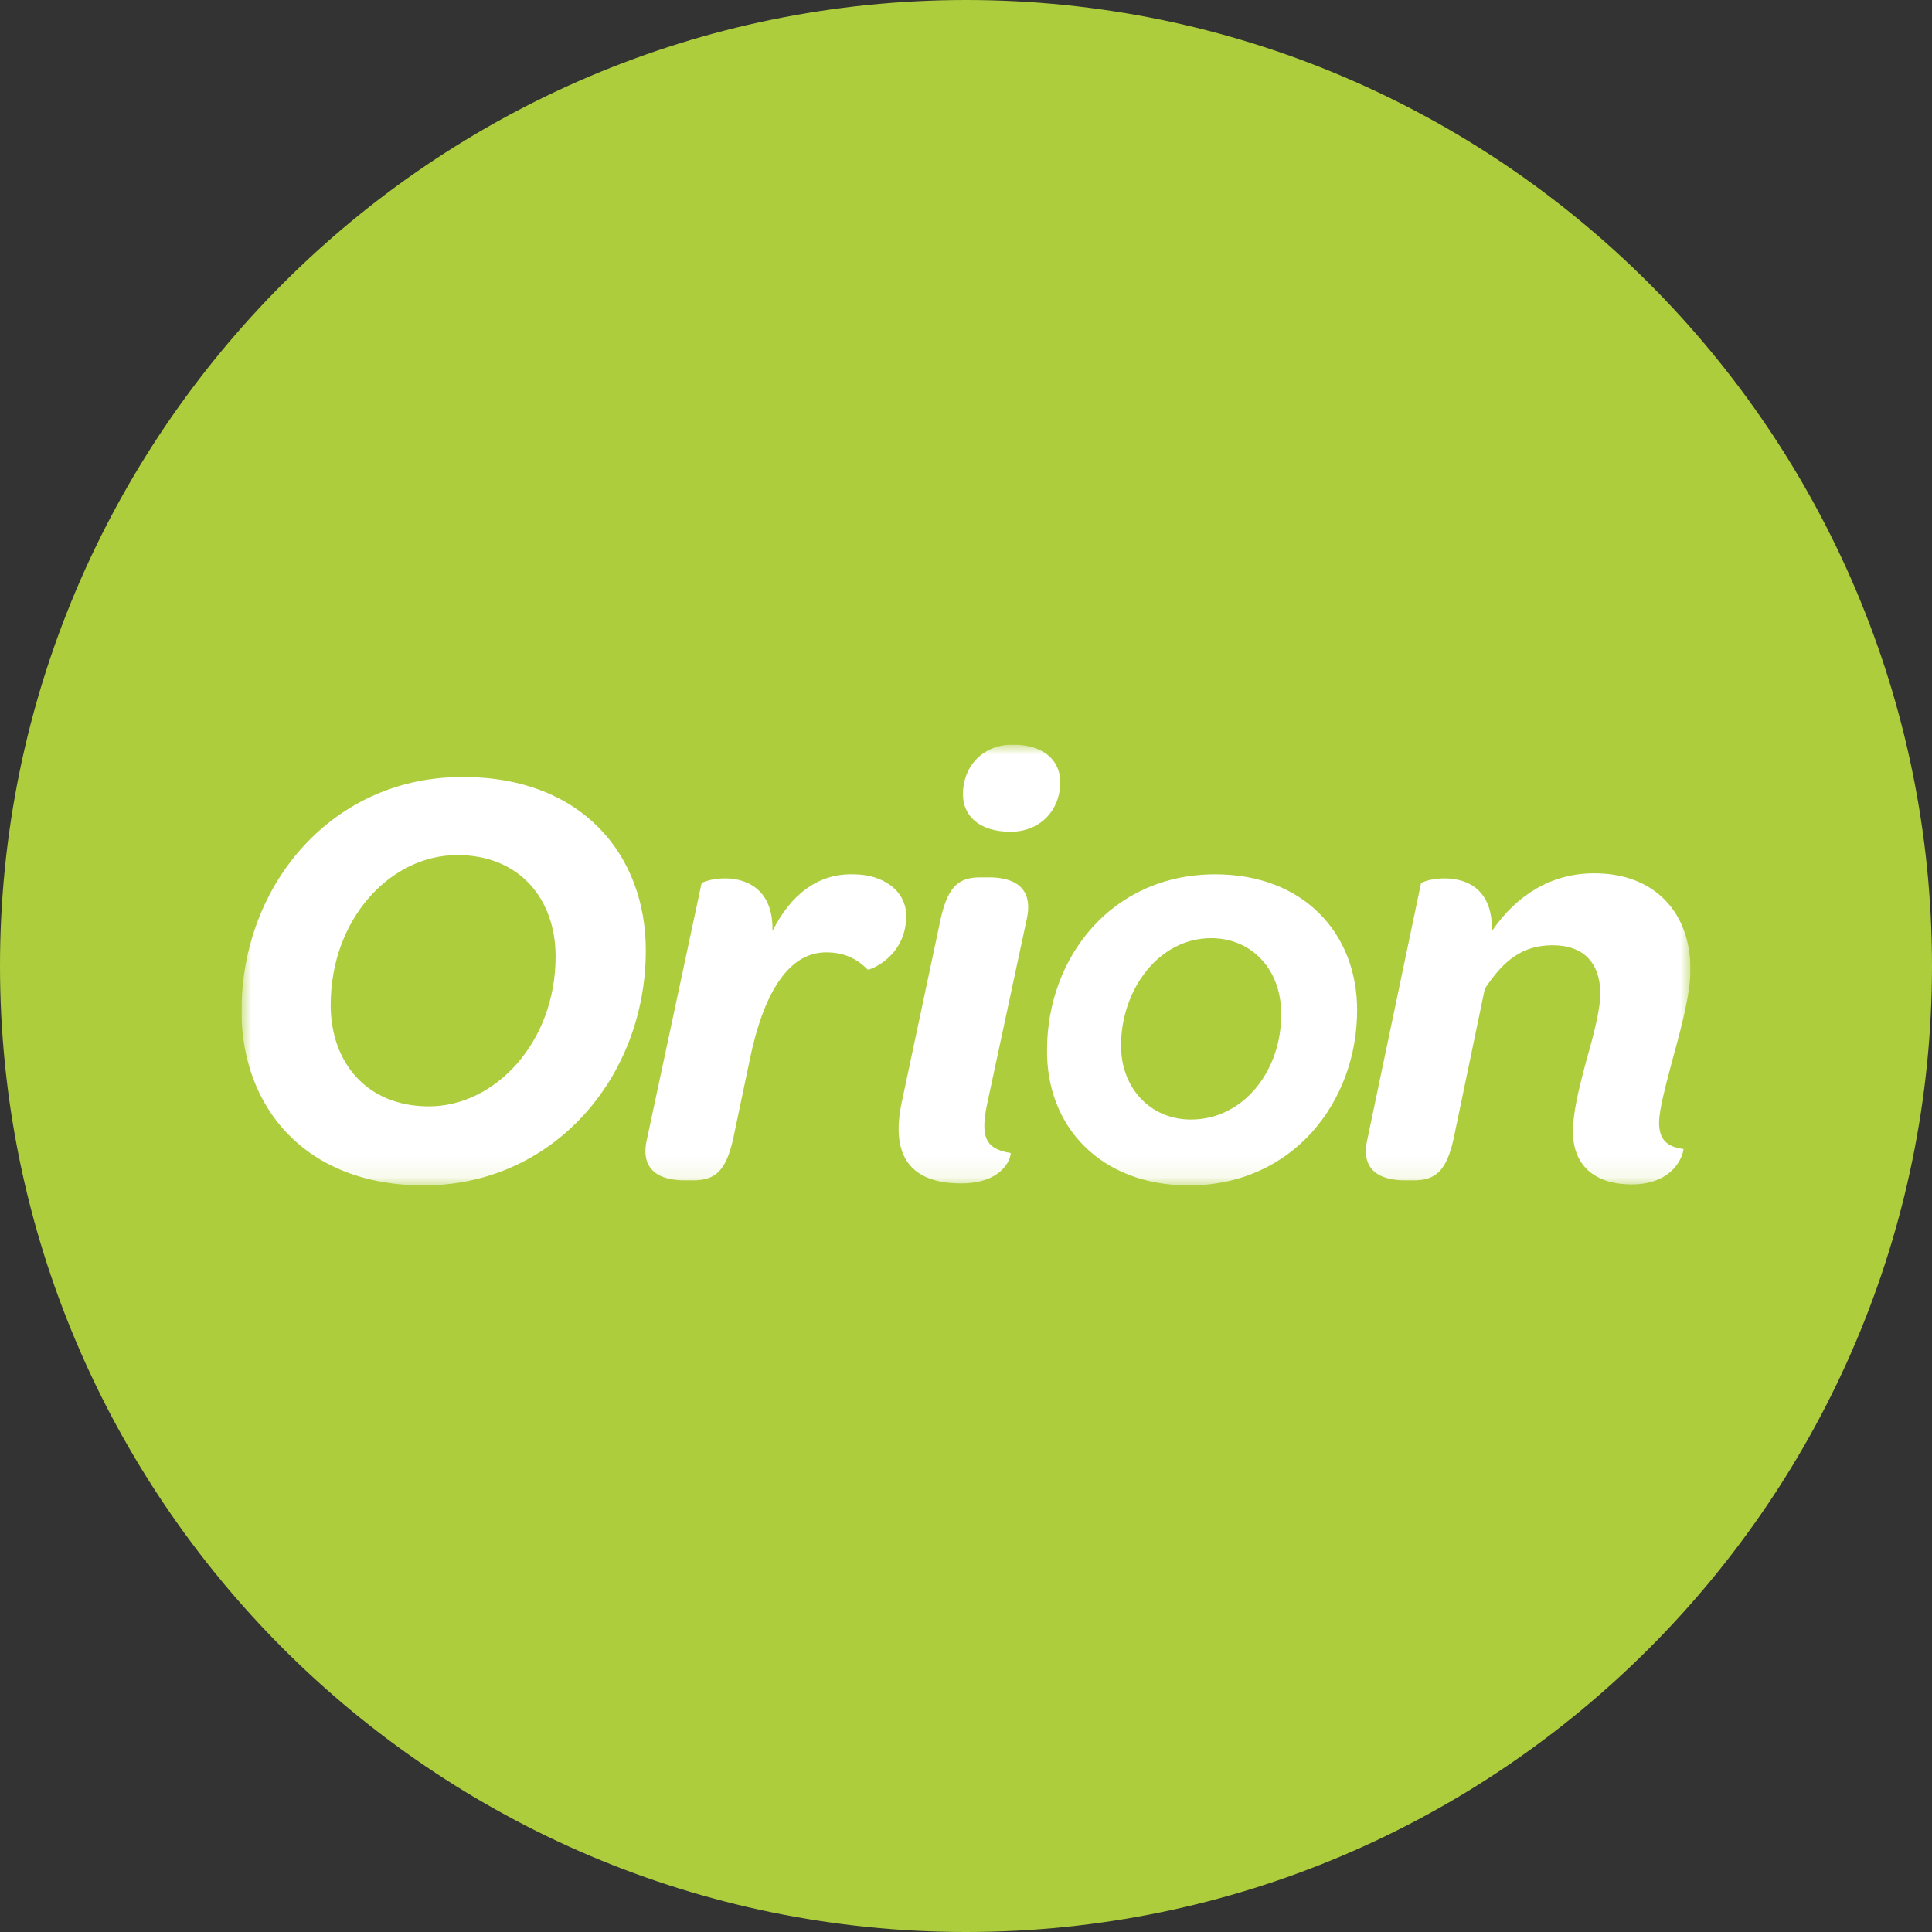
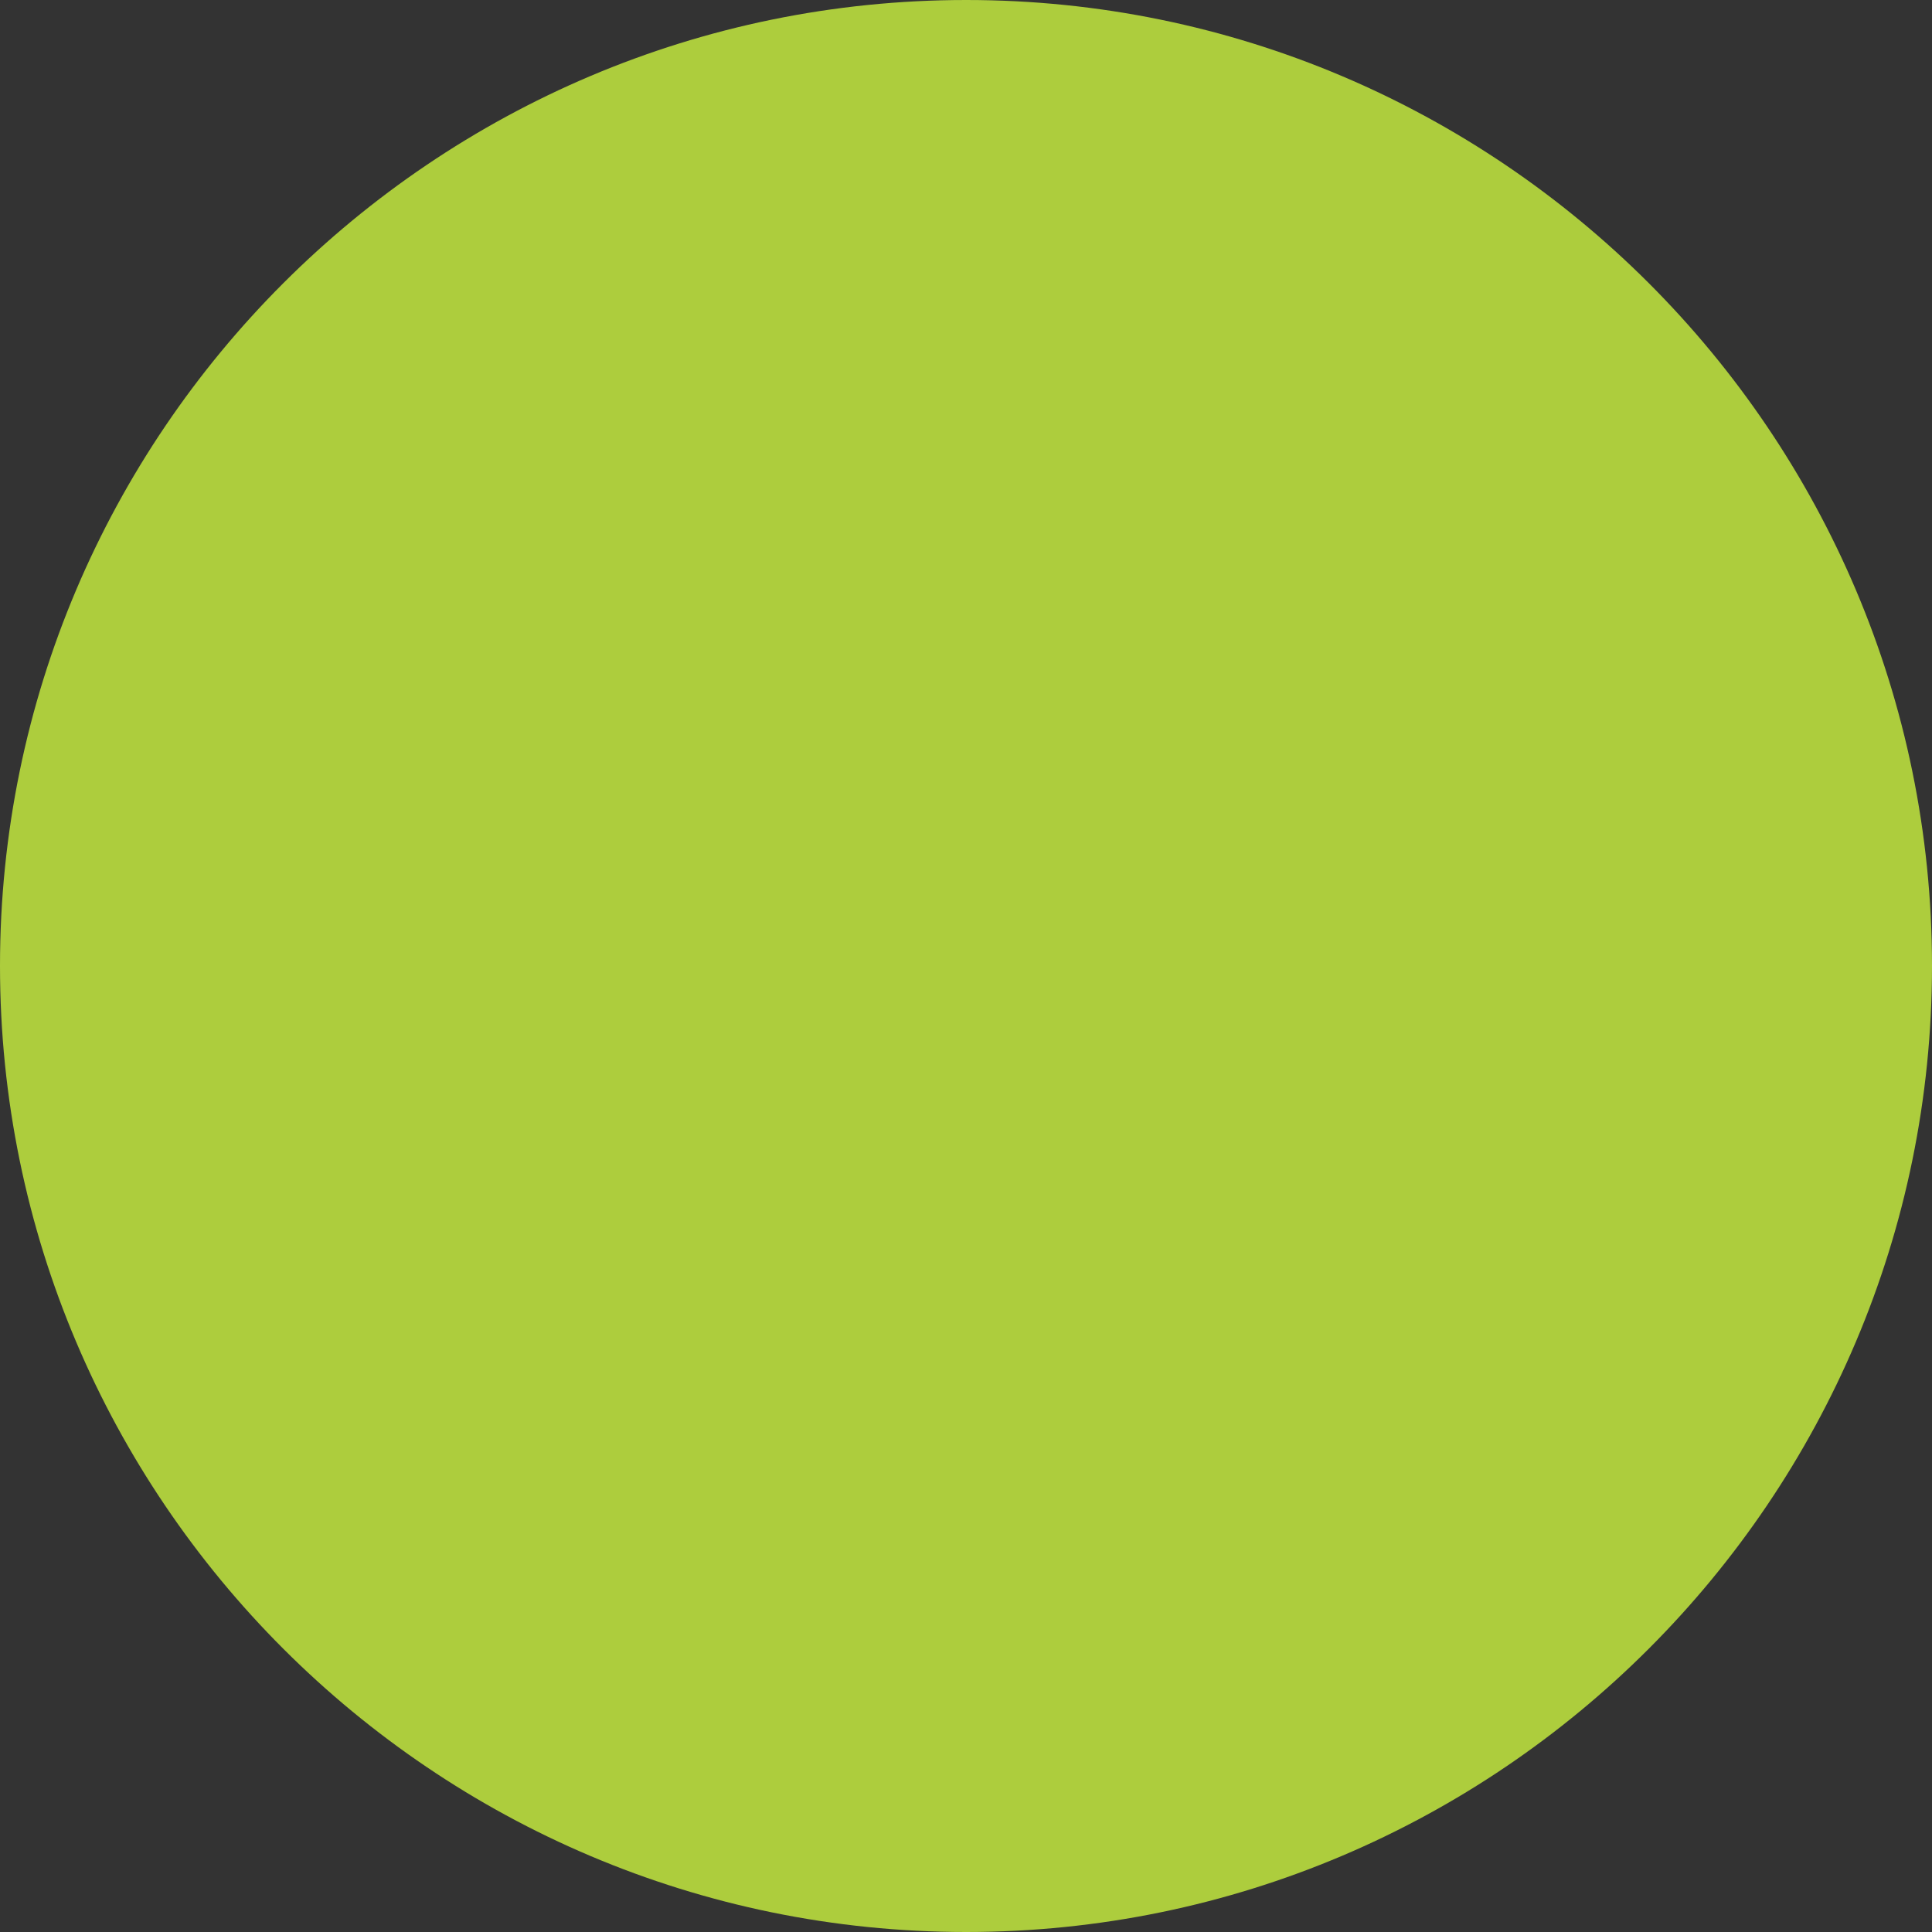
<svg xmlns="http://www.w3.org/2000/svg" width="96" height="96" viewBox="0 0 96 96" fill="none">
  <rect x="0" y="0" width="96" height="96" fill="#333333" stroke="none" />
  <path d="M48.008 0C74.476 0 96 21.524 96 47.992C96 74.461 74.476 96 48.008 96C21.539 96 0 74.476 0 47.992C0 21.524 21.539 0 48.008 0Z" fill="#ADCD3D" />
  <g clip-path="url(#clip0_5289_4089)">
    <mask id="mask0_5289_4089" style="mask-type:luminance" maskUnits="userSpaceOnUse" x="12" y="37" width="72" height="22">
-       <path d="M84 37H12V58.902H84V37Z" fill="white" />
-     </mask>
+       </mask>
    <g mask="url(#mask0_5289_4089)">
      <path d="M74.132 46.264C74.182 44.25 72.973 43.646 71.765 43.646C71.111 43.646 70.607 43.848 70.607 43.898L67.939 56.636C67.586 58.197 68.643 58.65 69.801 58.65H70.254C71.362 58.65 71.866 58.147 72.218 56.636L73.779 49.134C74.736 47.674 75.692 46.969 77.152 46.969C78.713 46.969 79.519 47.876 79.519 49.386C79.519 50.041 79.267 51.148 78.864 52.558C78.411 54.22 78.159 55.327 78.159 56.234C78.159 57.794 79.116 58.852 81.08 58.852C83.396 58.852 83.698 57.09 83.648 57.09C82.842 56.989 82.439 56.636 82.439 55.78C82.439 55.176 82.741 54.018 83.144 52.508C83.648 50.695 84 49.235 84 48.178C84 45.358 82.238 43.394 79.217 43.394C77.052 43.394 75.34 44.502 74.132 46.264ZM59.178 55.629C57.164 55.629 55.703 54.069 55.703 51.954C55.703 49.185 57.566 46.617 60.185 46.617C62.199 46.617 63.659 48.178 63.659 50.343C63.709 53.112 61.846 55.629 59.178 55.629ZM59.077 58.902C64.263 58.902 67.435 54.723 67.435 50.192C67.435 46.365 64.766 43.445 60.386 43.445C55.2 43.445 52.028 47.624 52.028 52.155C51.978 55.931 54.646 58.902 59.077 58.902ZM47.748 58.801C50.014 58.801 50.266 57.341 50.215 57.291C48.957 57.09 48.705 56.485 49.057 54.824L51.021 45.66C51.373 44.049 50.316 43.596 49.158 43.596H48.705C47.597 43.596 47.094 44.099 46.741 45.66L44.828 54.673C44.274 57.14 44.979 58.801 47.748 58.801ZM50.215 41.33C51.675 41.33 52.682 40.273 52.682 38.863C52.682 37.755 51.827 37 50.316 37C48.856 37 47.849 38.057 47.849 39.467C47.849 40.575 48.705 41.33 50.215 41.33ZM38.383 46.264C38.434 44.301 37.225 43.646 36.017 43.646C35.362 43.646 34.859 43.848 34.859 43.898L32.14 56.636C31.787 58.197 32.845 58.65 34.003 58.65H34.456C35.564 58.65 36.067 58.147 36.42 56.636L37.276 52.558C37.93 49.436 39.139 47.322 41.052 47.322C42.059 47.322 42.663 47.724 43.116 48.178C43.166 48.228 45.029 47.573 45.029 45.509C45.029 44.25 43.871 43.445 42.411 43.445C40.649 43.394 39.289 44.452 38.383 46.264ZM21.315 54.975C18.193 54.975 16.431 52.759 16.431 49.94C16.431 45.66 19.401 42.488 22.724 42.488C25.846 42.488 27.608 44.703 27.608 47.523C27.608 51.803 24.587 54.975 21.315 54.975ZM21.063 58.902C27.457 58.902 32.09 53.565 32.09 47.221C32.09 42.488 28.918 38.611 23.027 38.611C16.632 38.561 12 43.848 12 50.242C12 54.975 15.122 58.902 21.063 58.902Z" fill="white" />
    </g>
  </g>
  <defs>
    <clipPath id="clip0_5289_4089">
      <rect width="72" height="21.902" fill="white" transform="translate(12 37)" />
    </clipPath>
  </defs>
</svg>